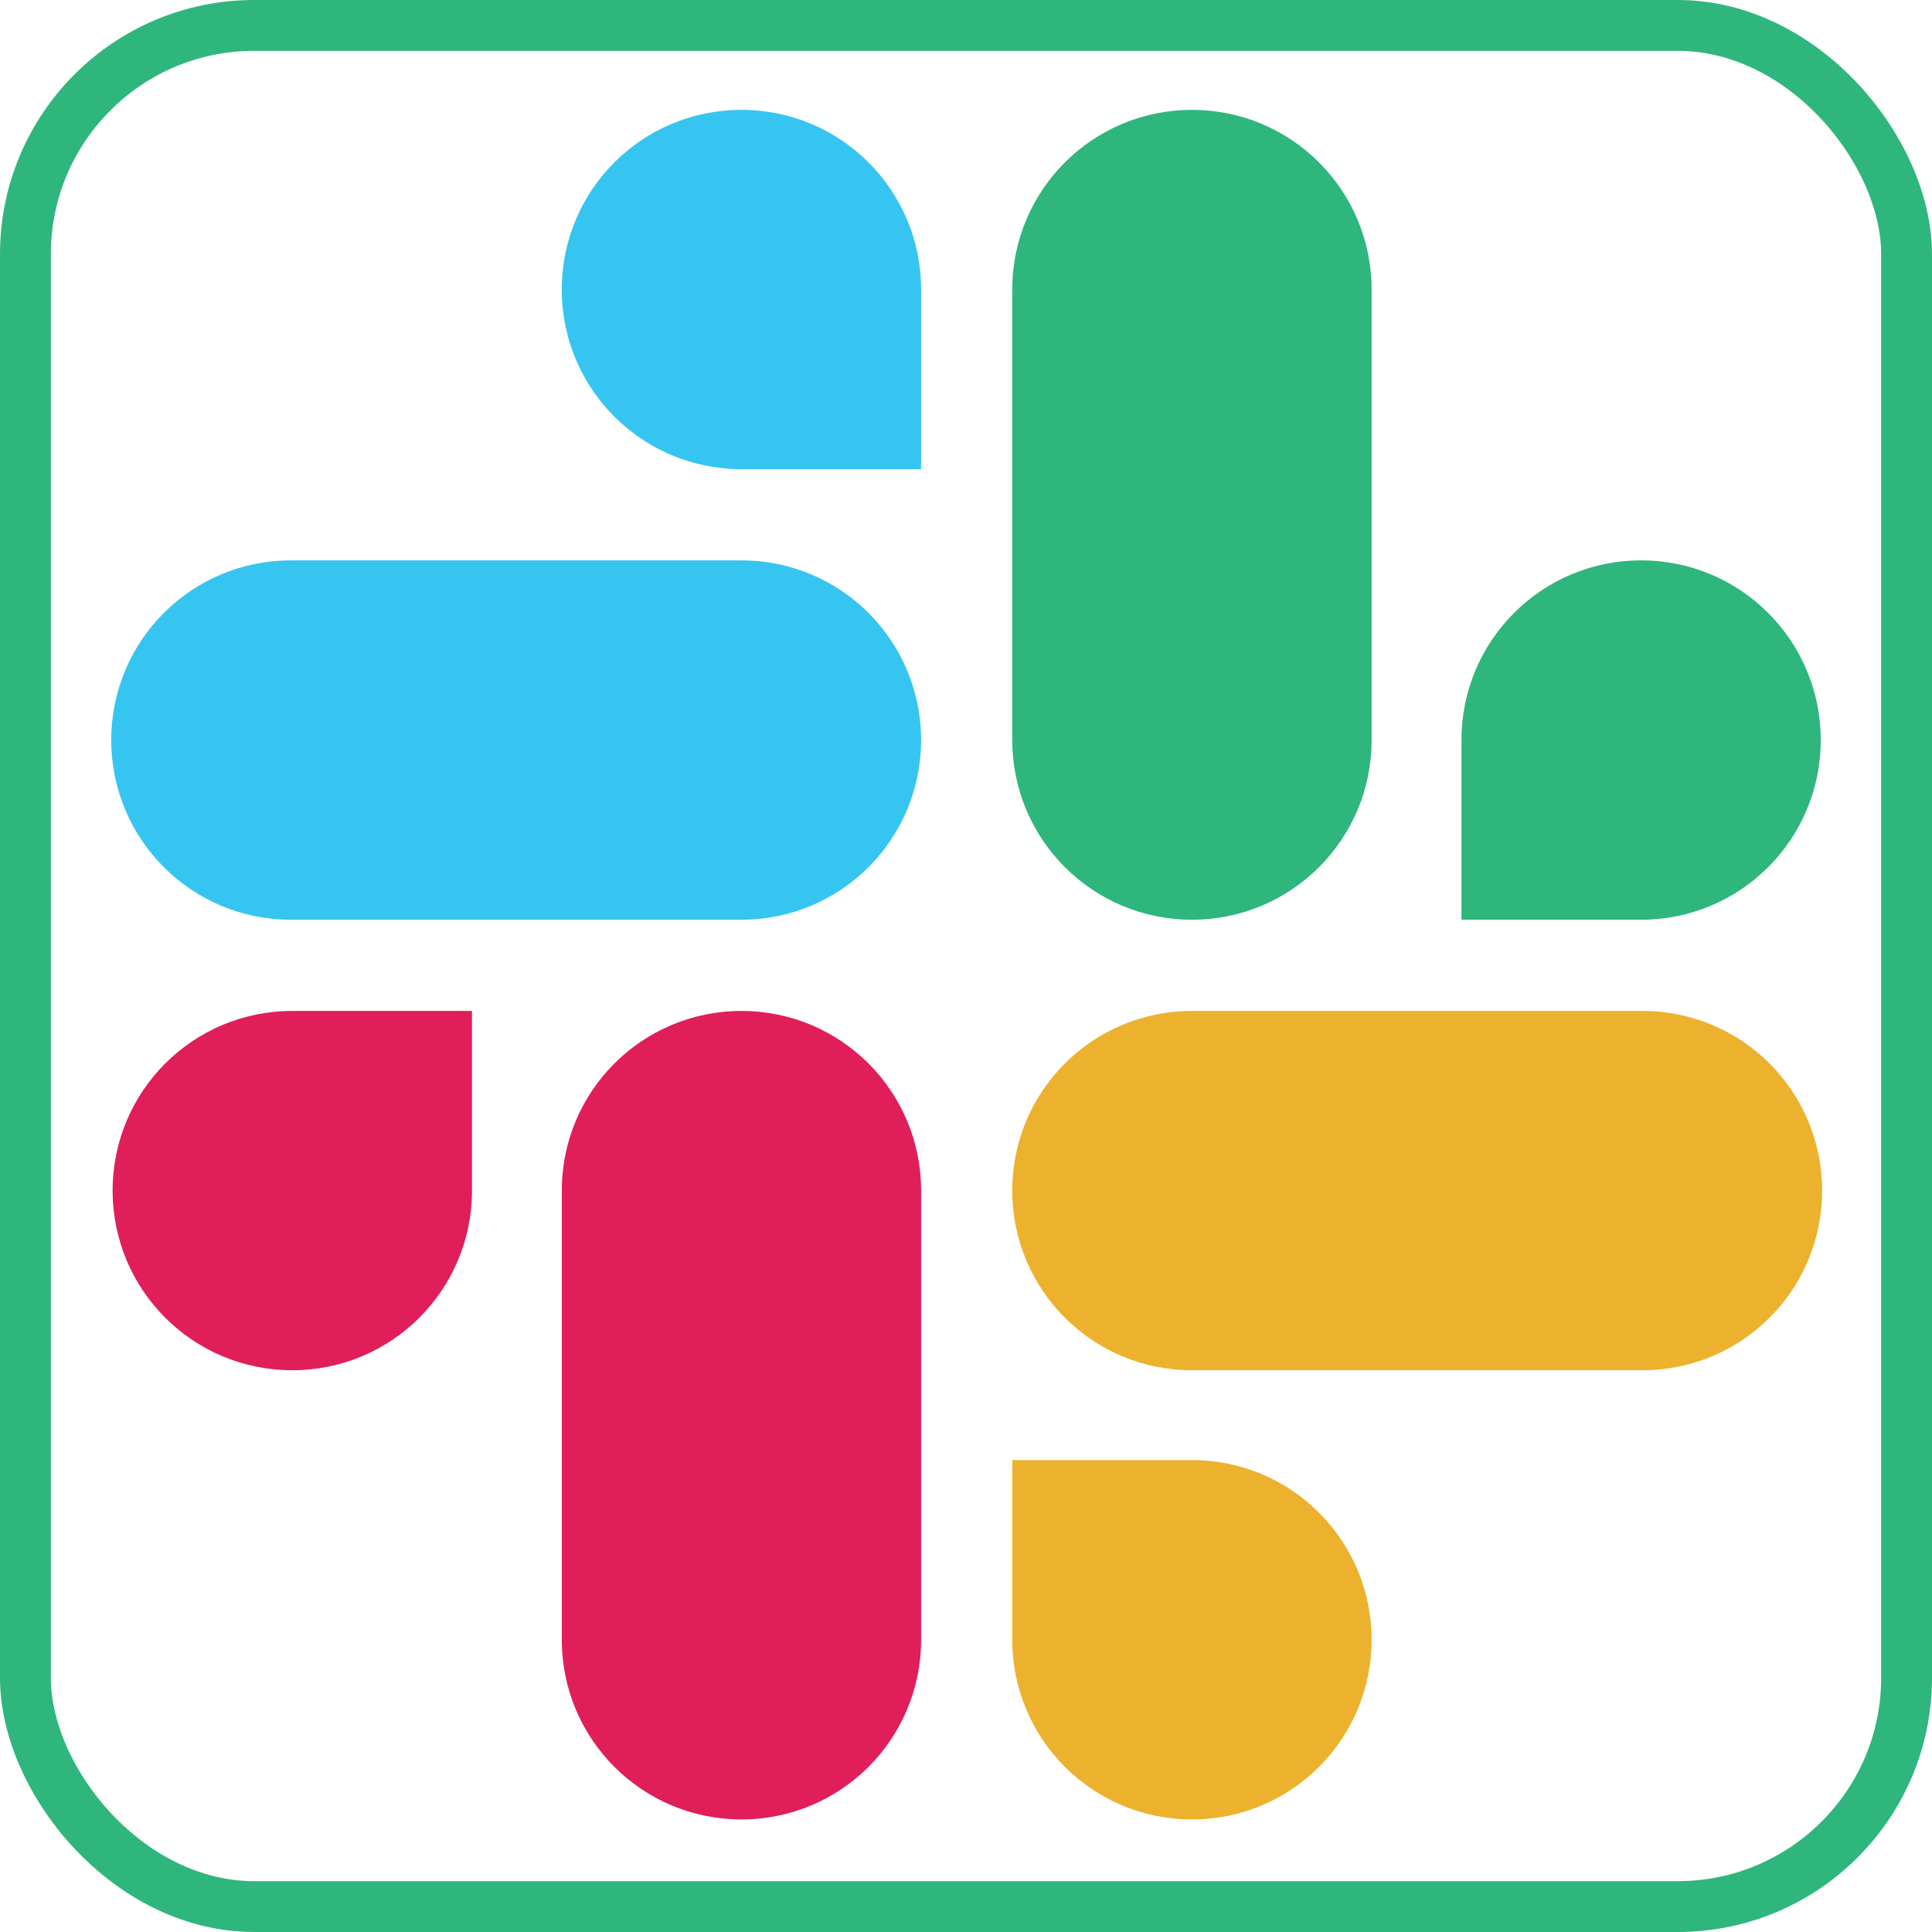
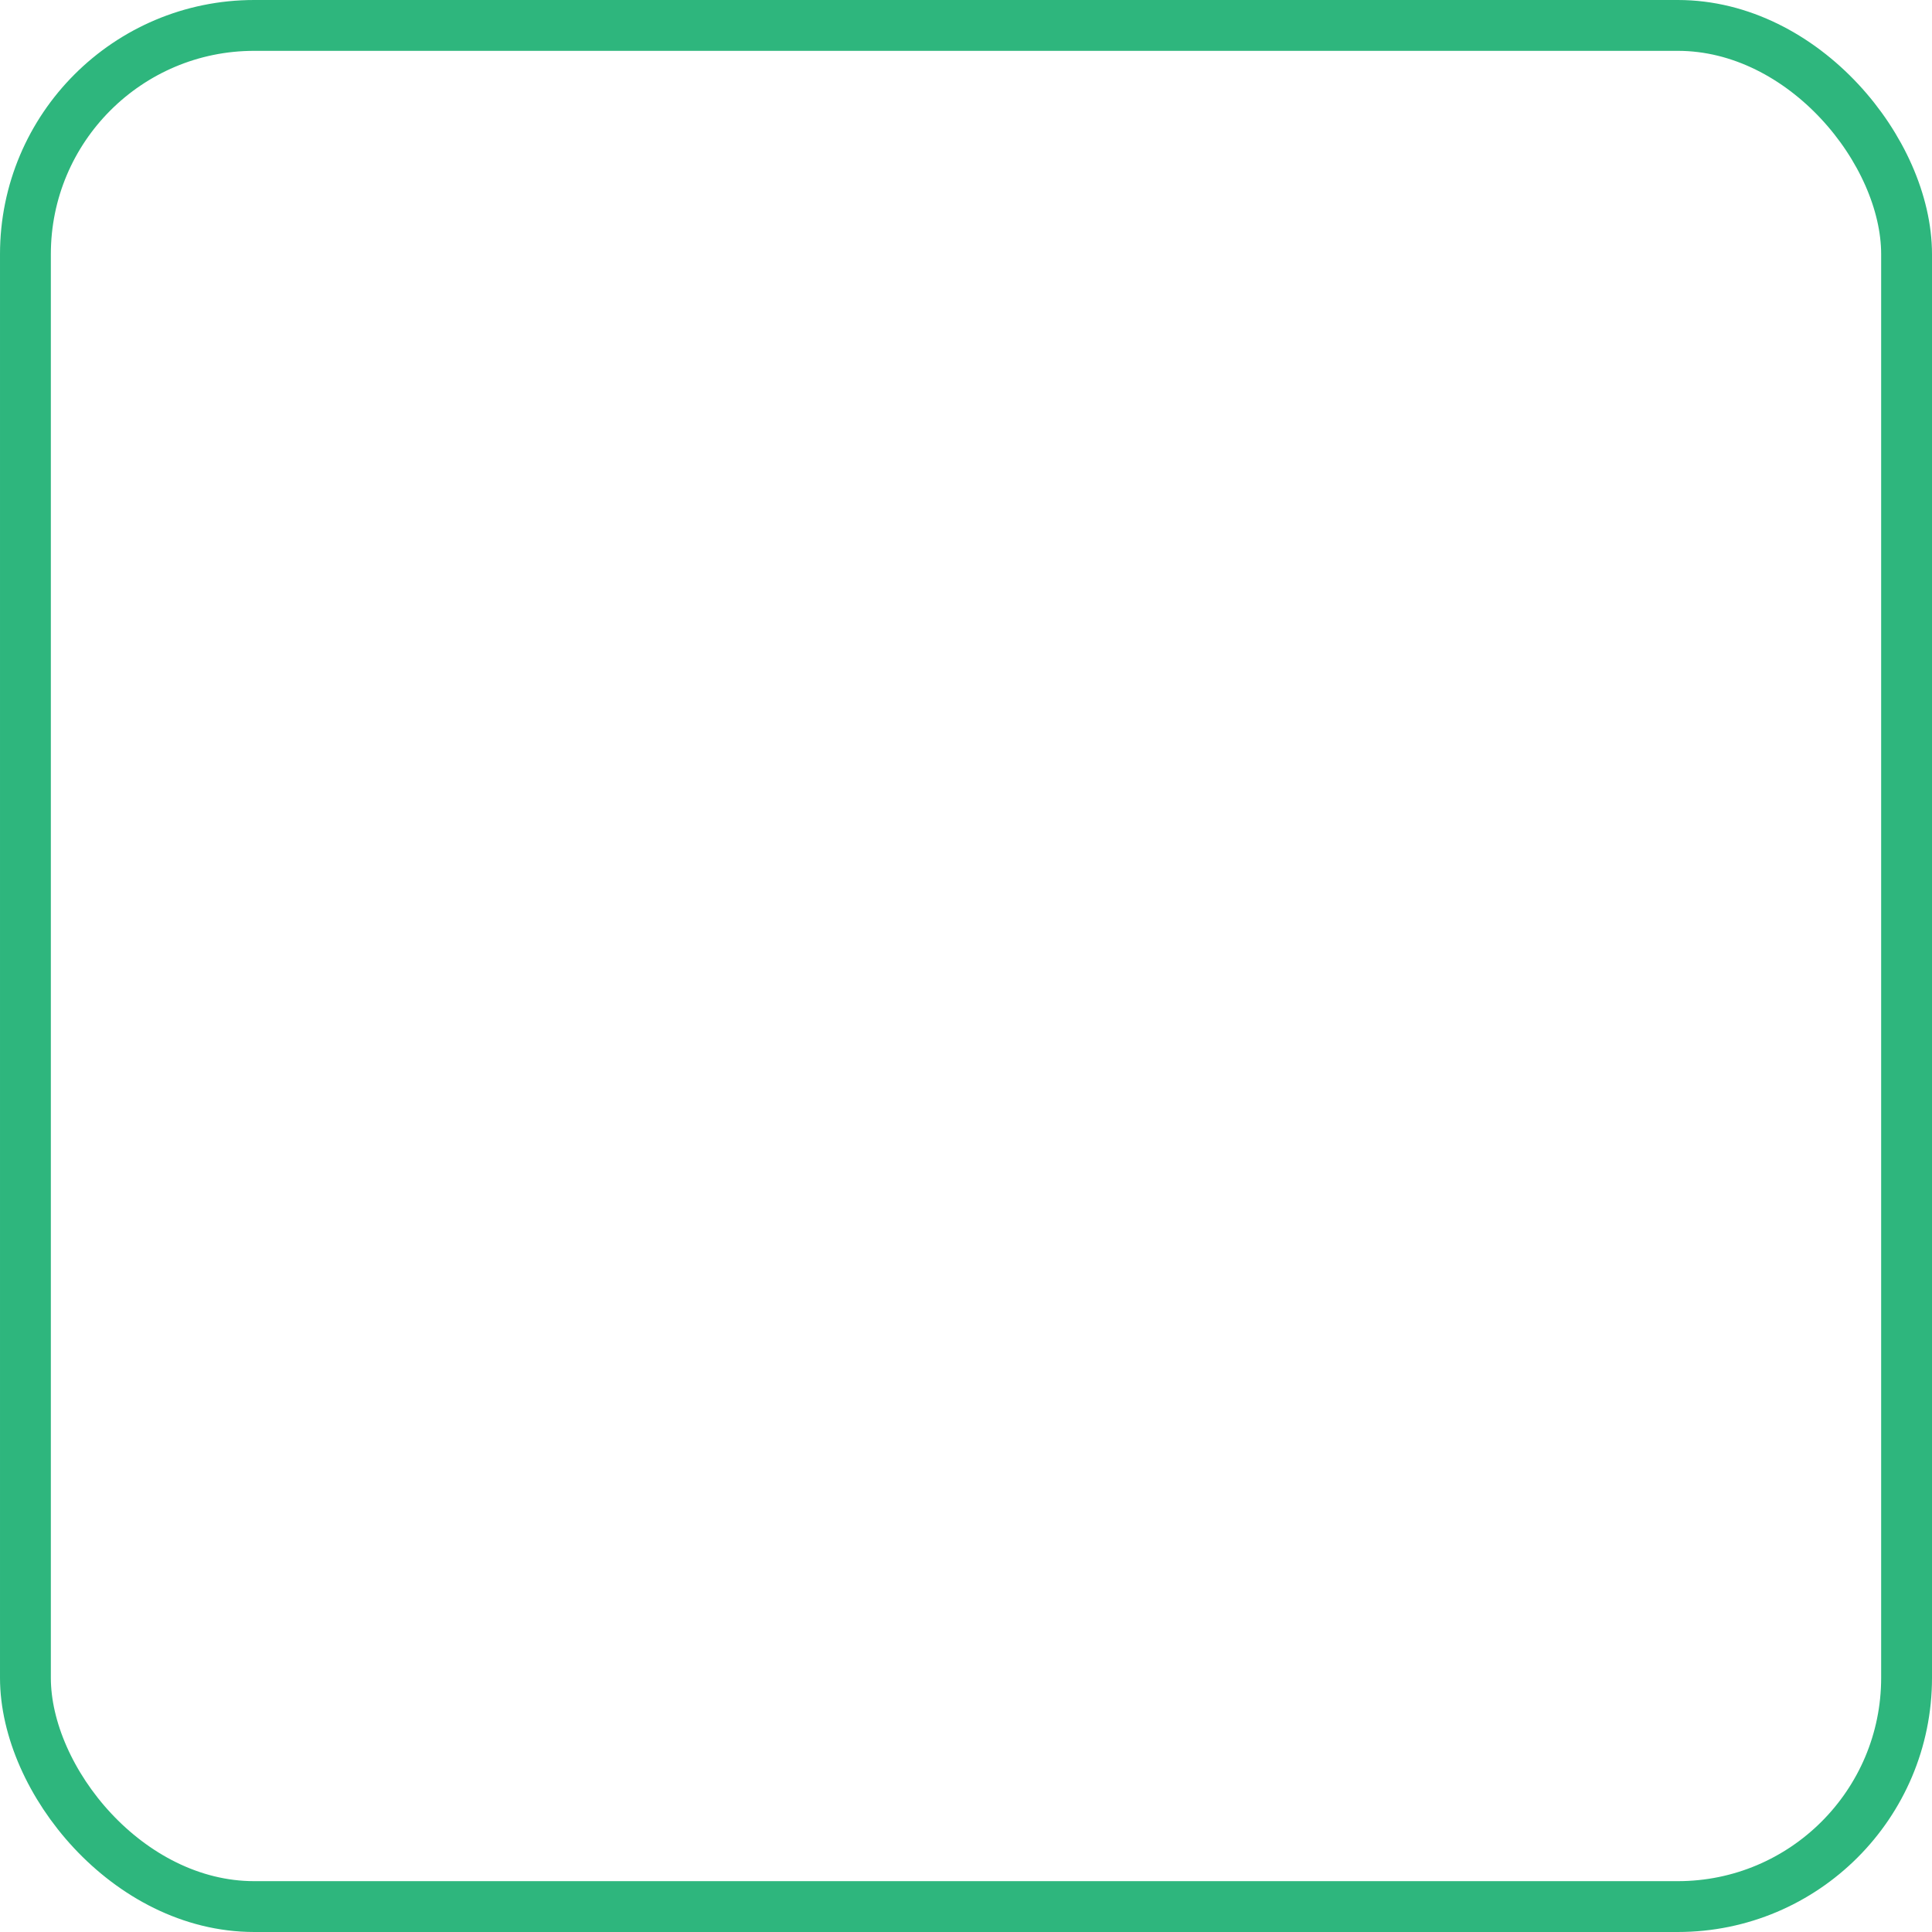
<svg xmlns="http://www.w3.org/2000/svg" width="38" height="38" viewBox="0 0 38 38" fill="none">
  <rect x="0.5" y="0.5" width="37" height="37" rx="4.5" stroke="#2EB67D" />
  <g clip-path="url(#clip0_2930_1546)">
-     <path d="M9.283 23.417C9.283 25.372 7.703 26.951 5.749 26.951C3.794 26.951 2.215 25.372 2.215 23.417C2.215 21.463 3.794 19.884 5.749 19.884H9.283V23.417ZM11.05 23.417C11.05 21.463 12.629 19.884 14.583 19.884C16.538 19.884 18.117 21.463 18.117 23.417V32.252C18.117 34.206 16.538 35.786 14.583 35.786C12.629 35.786 11.05 34.206 11.05 32.252V23.417Z" fill="#E01E5A" />
-     <path d="M14.583 9.228C12.628 9.228 11.049 7.649 11.049 5.694C11.049 3.74 12.628 2.161 14.583 2.161C16.537 2.161 18.117 3.74 18.117 5.694V9.228H14.583ZM14.583 11.022C16.537 11.022 18.117 12.602 18.117 14.556C18.117 16.51 16.537 18.09 14.583 18.09H5.721C3.767 18.09 2.188 16.51 2.188 14.556C2.188 12.602 3.767 11.022 5.721 11.022H14.583Z" fill="#36C5F0" />
-     <path d="M28.745 14.556C28.745 12.602 30.324 11.022 32.279 11.022C34.233 11.022 35.812 12.602 35.812 14.556C35.812 16.51 34.233 18.09 32.279 18.09H28.745V14.556ZM26.978 14.556C26.978 16.51 25.398 18.09 23.444 18.09C21.49 18.09 19.91 16.51 19.91 14.556V5.694C19.91 3.74 21.49 2.161 23.444 2.161C25.398 2.161 26.978 3.74 26.978 5.694V14.556Z" fill="#2EB67D" />
-     <path d="M23.444 28.718C25.398 28.718 26.978 30.298 26.978 32.252C26.978 34.206 25.398 35.786 23.444 35.786C21.49 35.786 19.91 34.206 19.91 32.252V28.718H23.444ZM23.444 26.951C21.49 26.951 19.91 25.372 19.91 23.417C19.91 21.463 21.49 19.884 23.444 19.884H32.305C34.26 19.884 35.839 21.463 35.839 23.417C35.839 25.372 34.26 26.951 32.305 26.951H23.444Z" fill="#ECB22E" />
-   </g>
+     </g>
  <defs>
    <clipPath id="clip0_2930_1546">
      <rect width="34" height="34" fill="white" transform="translate(2 2)" />
    </clipPath>
  </defs>
</svg>